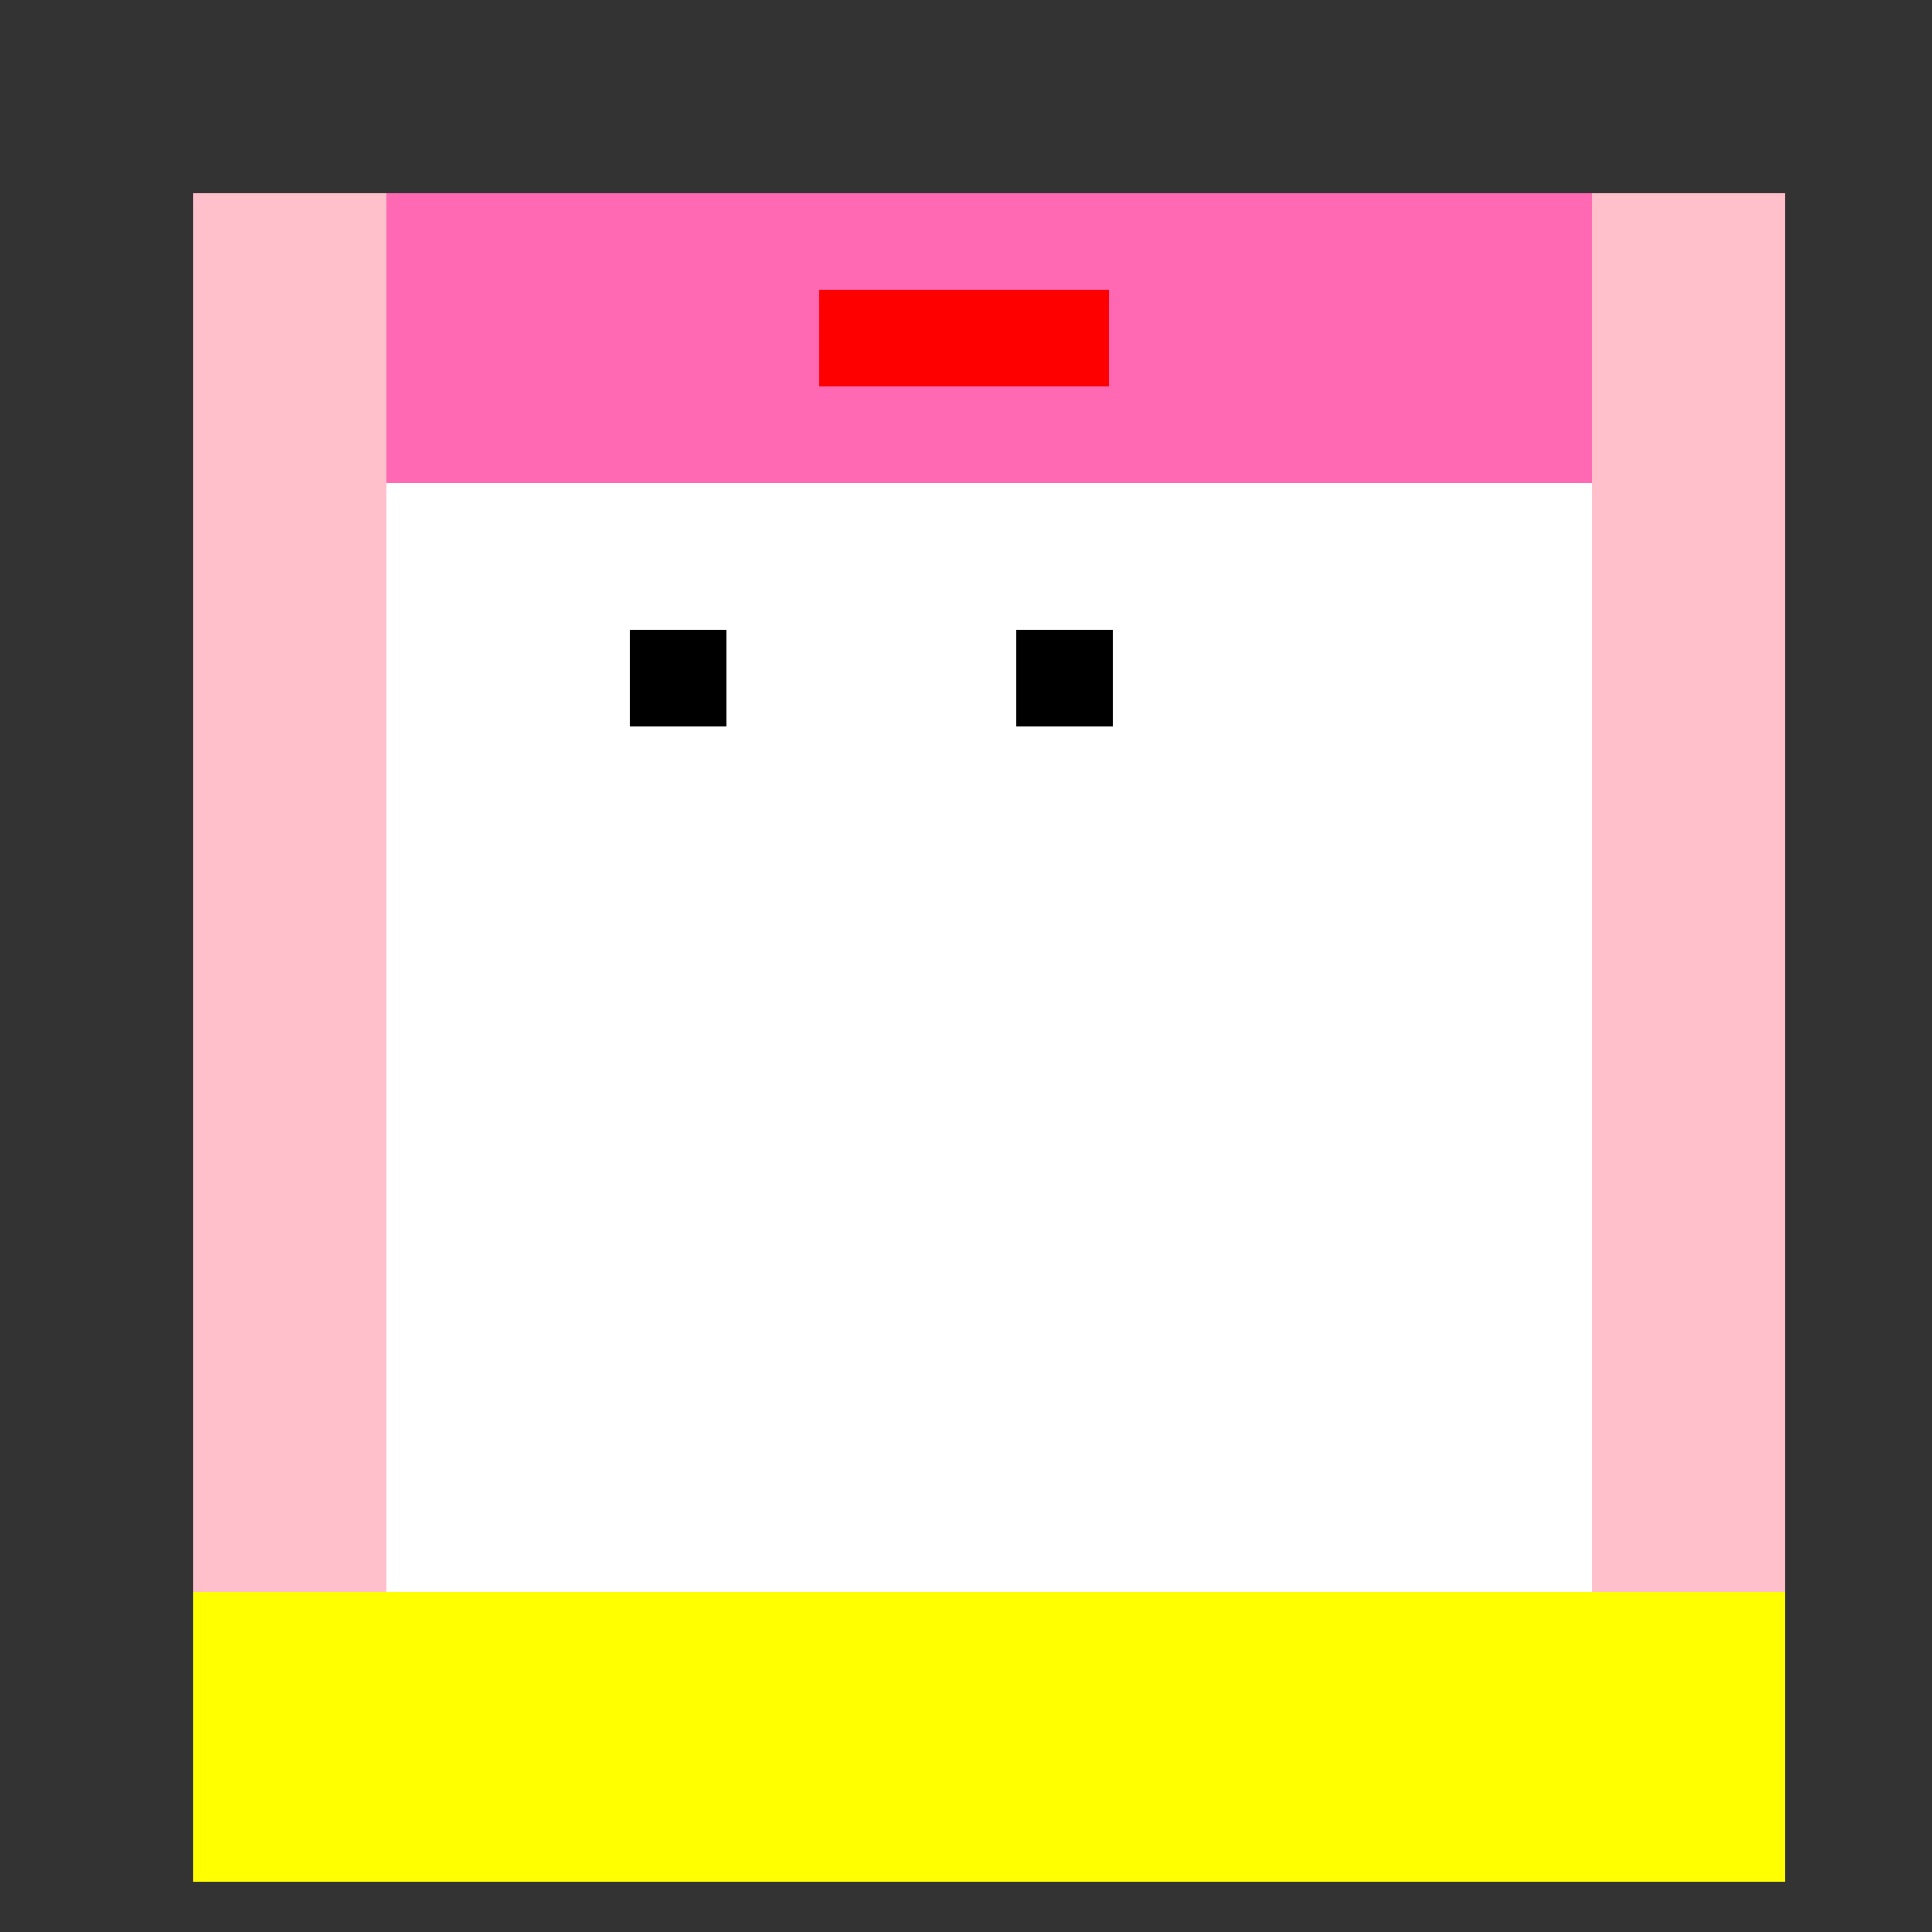
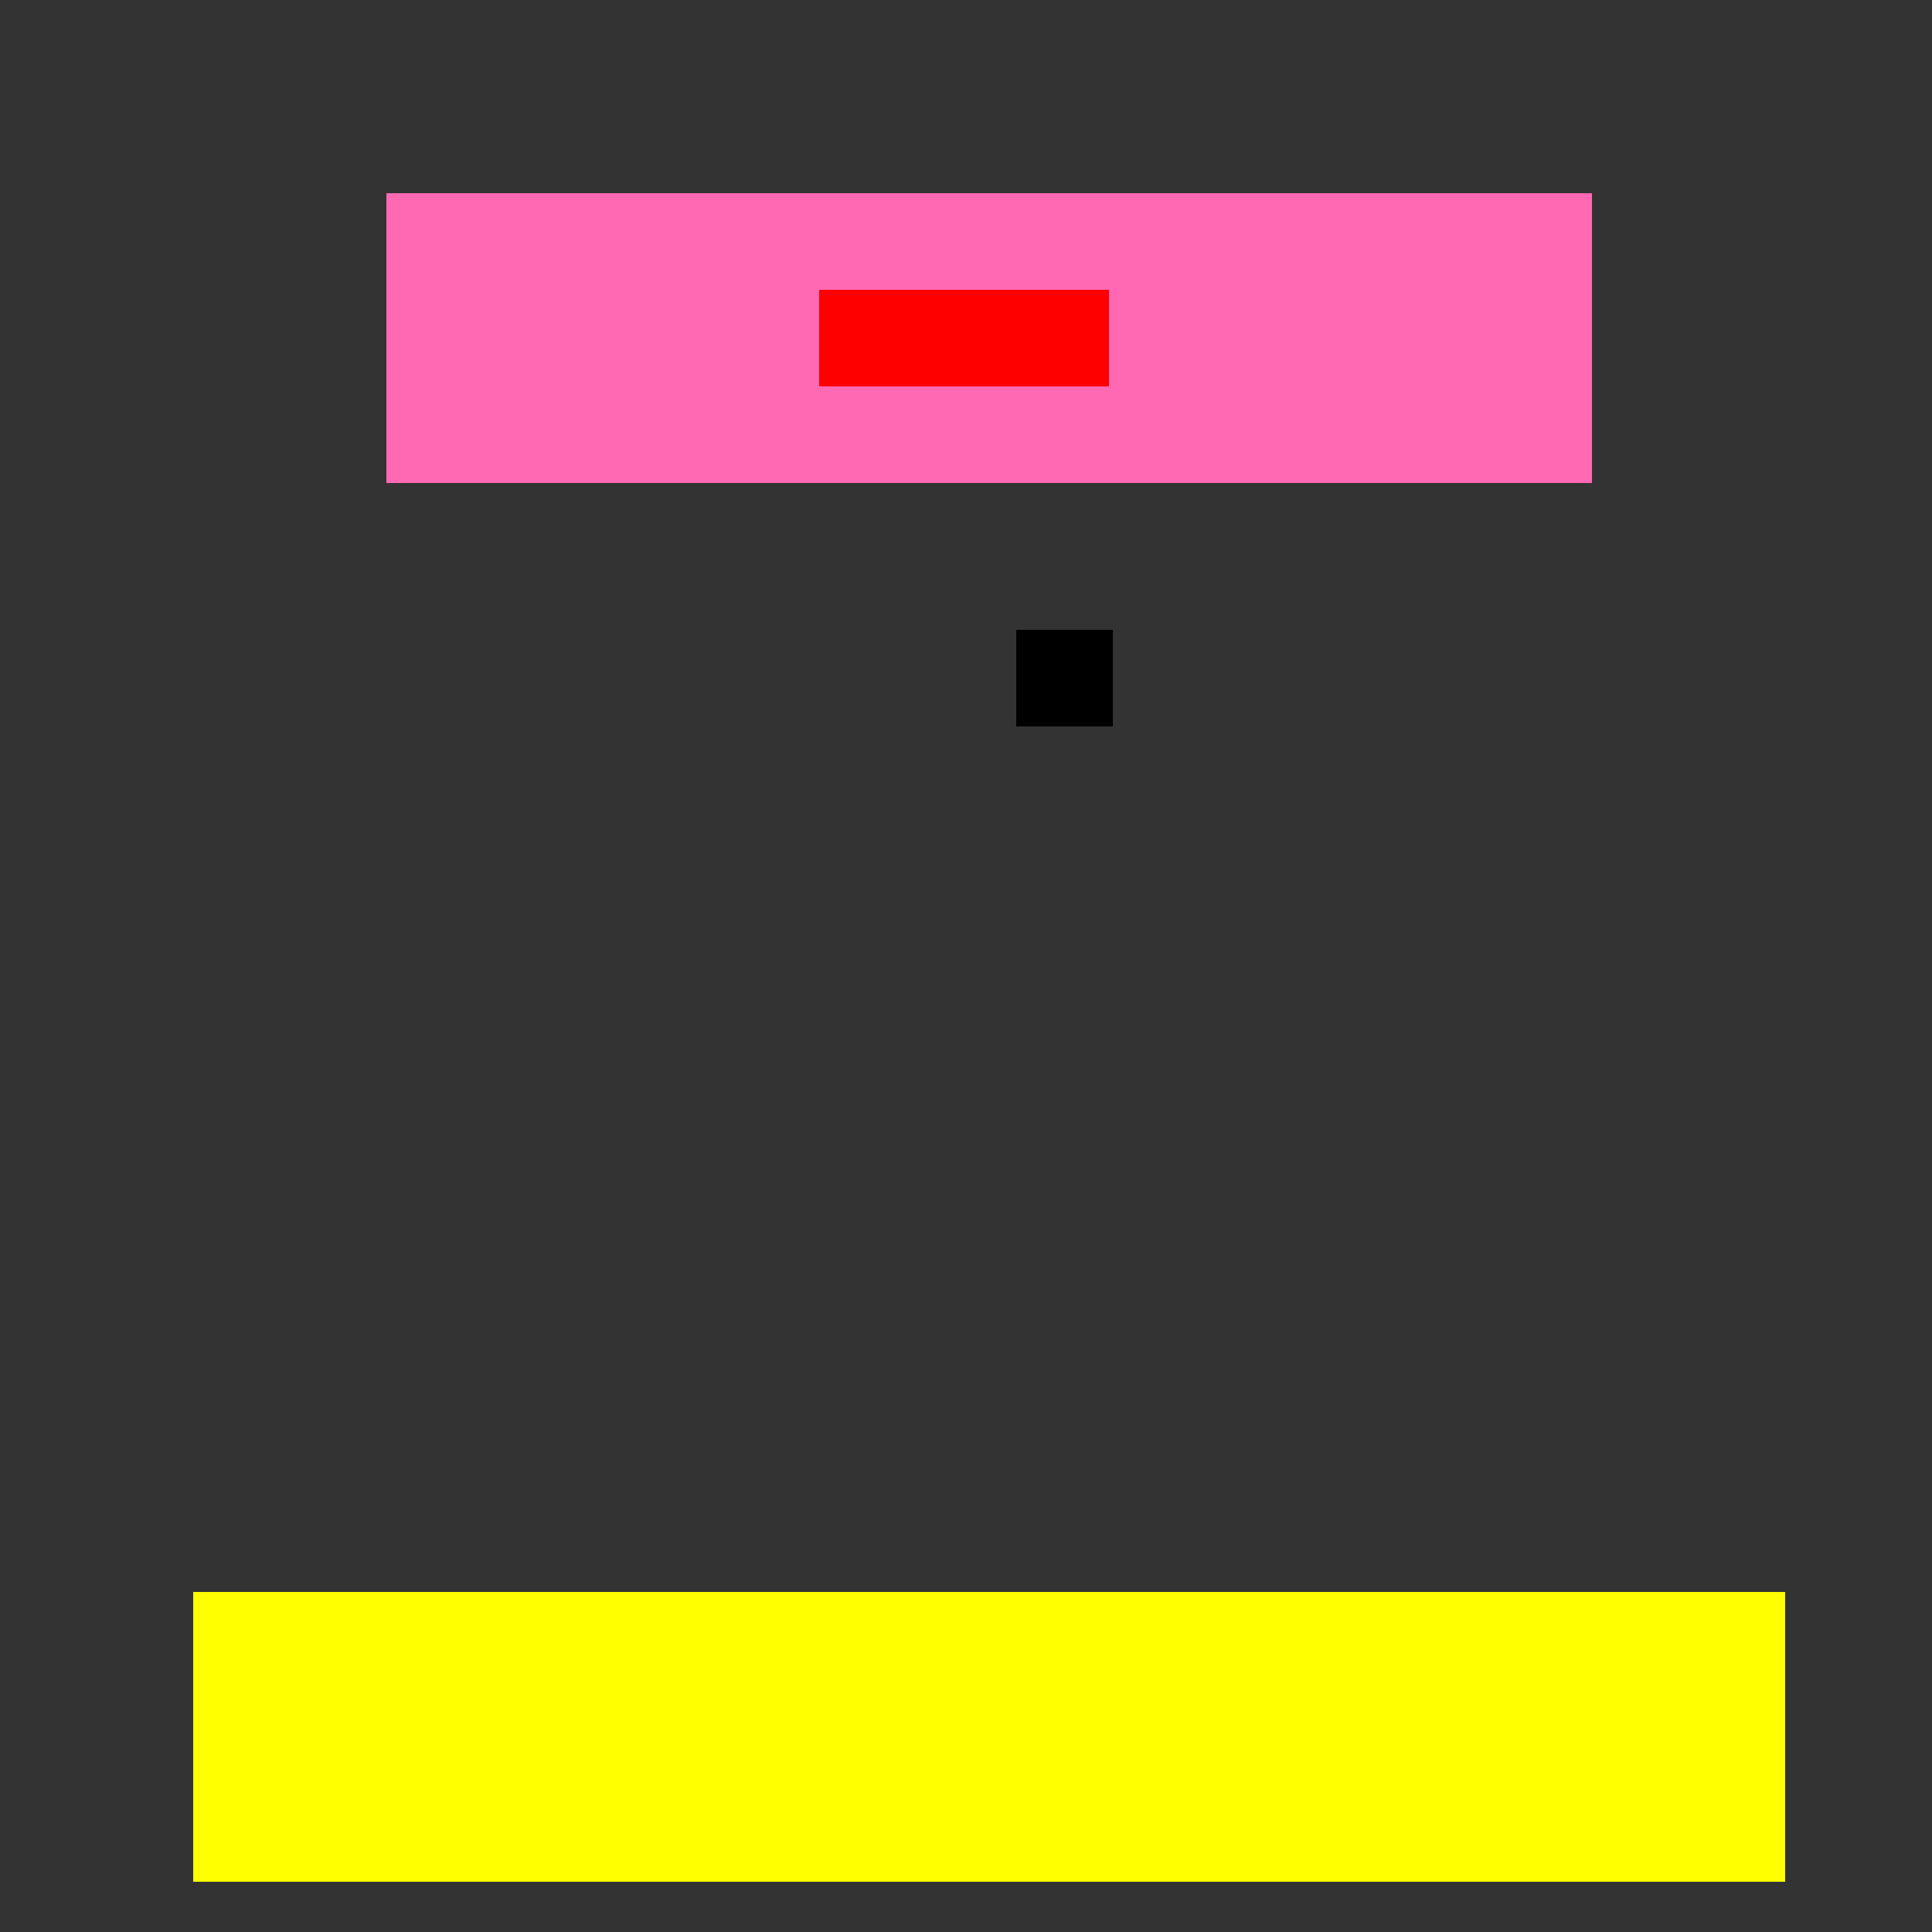
<svg xmlns="http://www.w3.org/2000/svg" width="500" height="500">
  <rect width="100%" height="100%" fill="#333333" stroke="none" />
  <defs />
  <g>
-     <rect fill="#FFC0CB" stroke="none" x="50" y="50" width="412" height="412" />
-     <rect fill="#FFFFFF" stroke="none" x="100" y="100" width="312" height="312" />
-     <rect fill="#000000" stroke="none" x="163" y="163" width="25" height="25" />
    <rect fill="#000000" stroke="none" x="263" y="163" width="25" height="25" />
    <rect fill="#FF69B4" stroke="none" x="100" y="50" width="312" height="75" />
    <rect fill="#FF0000" stroke="none" x="212" y="75" width="75" height="25" />
    <rect fill="#FFFF00" stroke="none" x="50" y="412" width="412" height="75" />
  </g>
</svg>